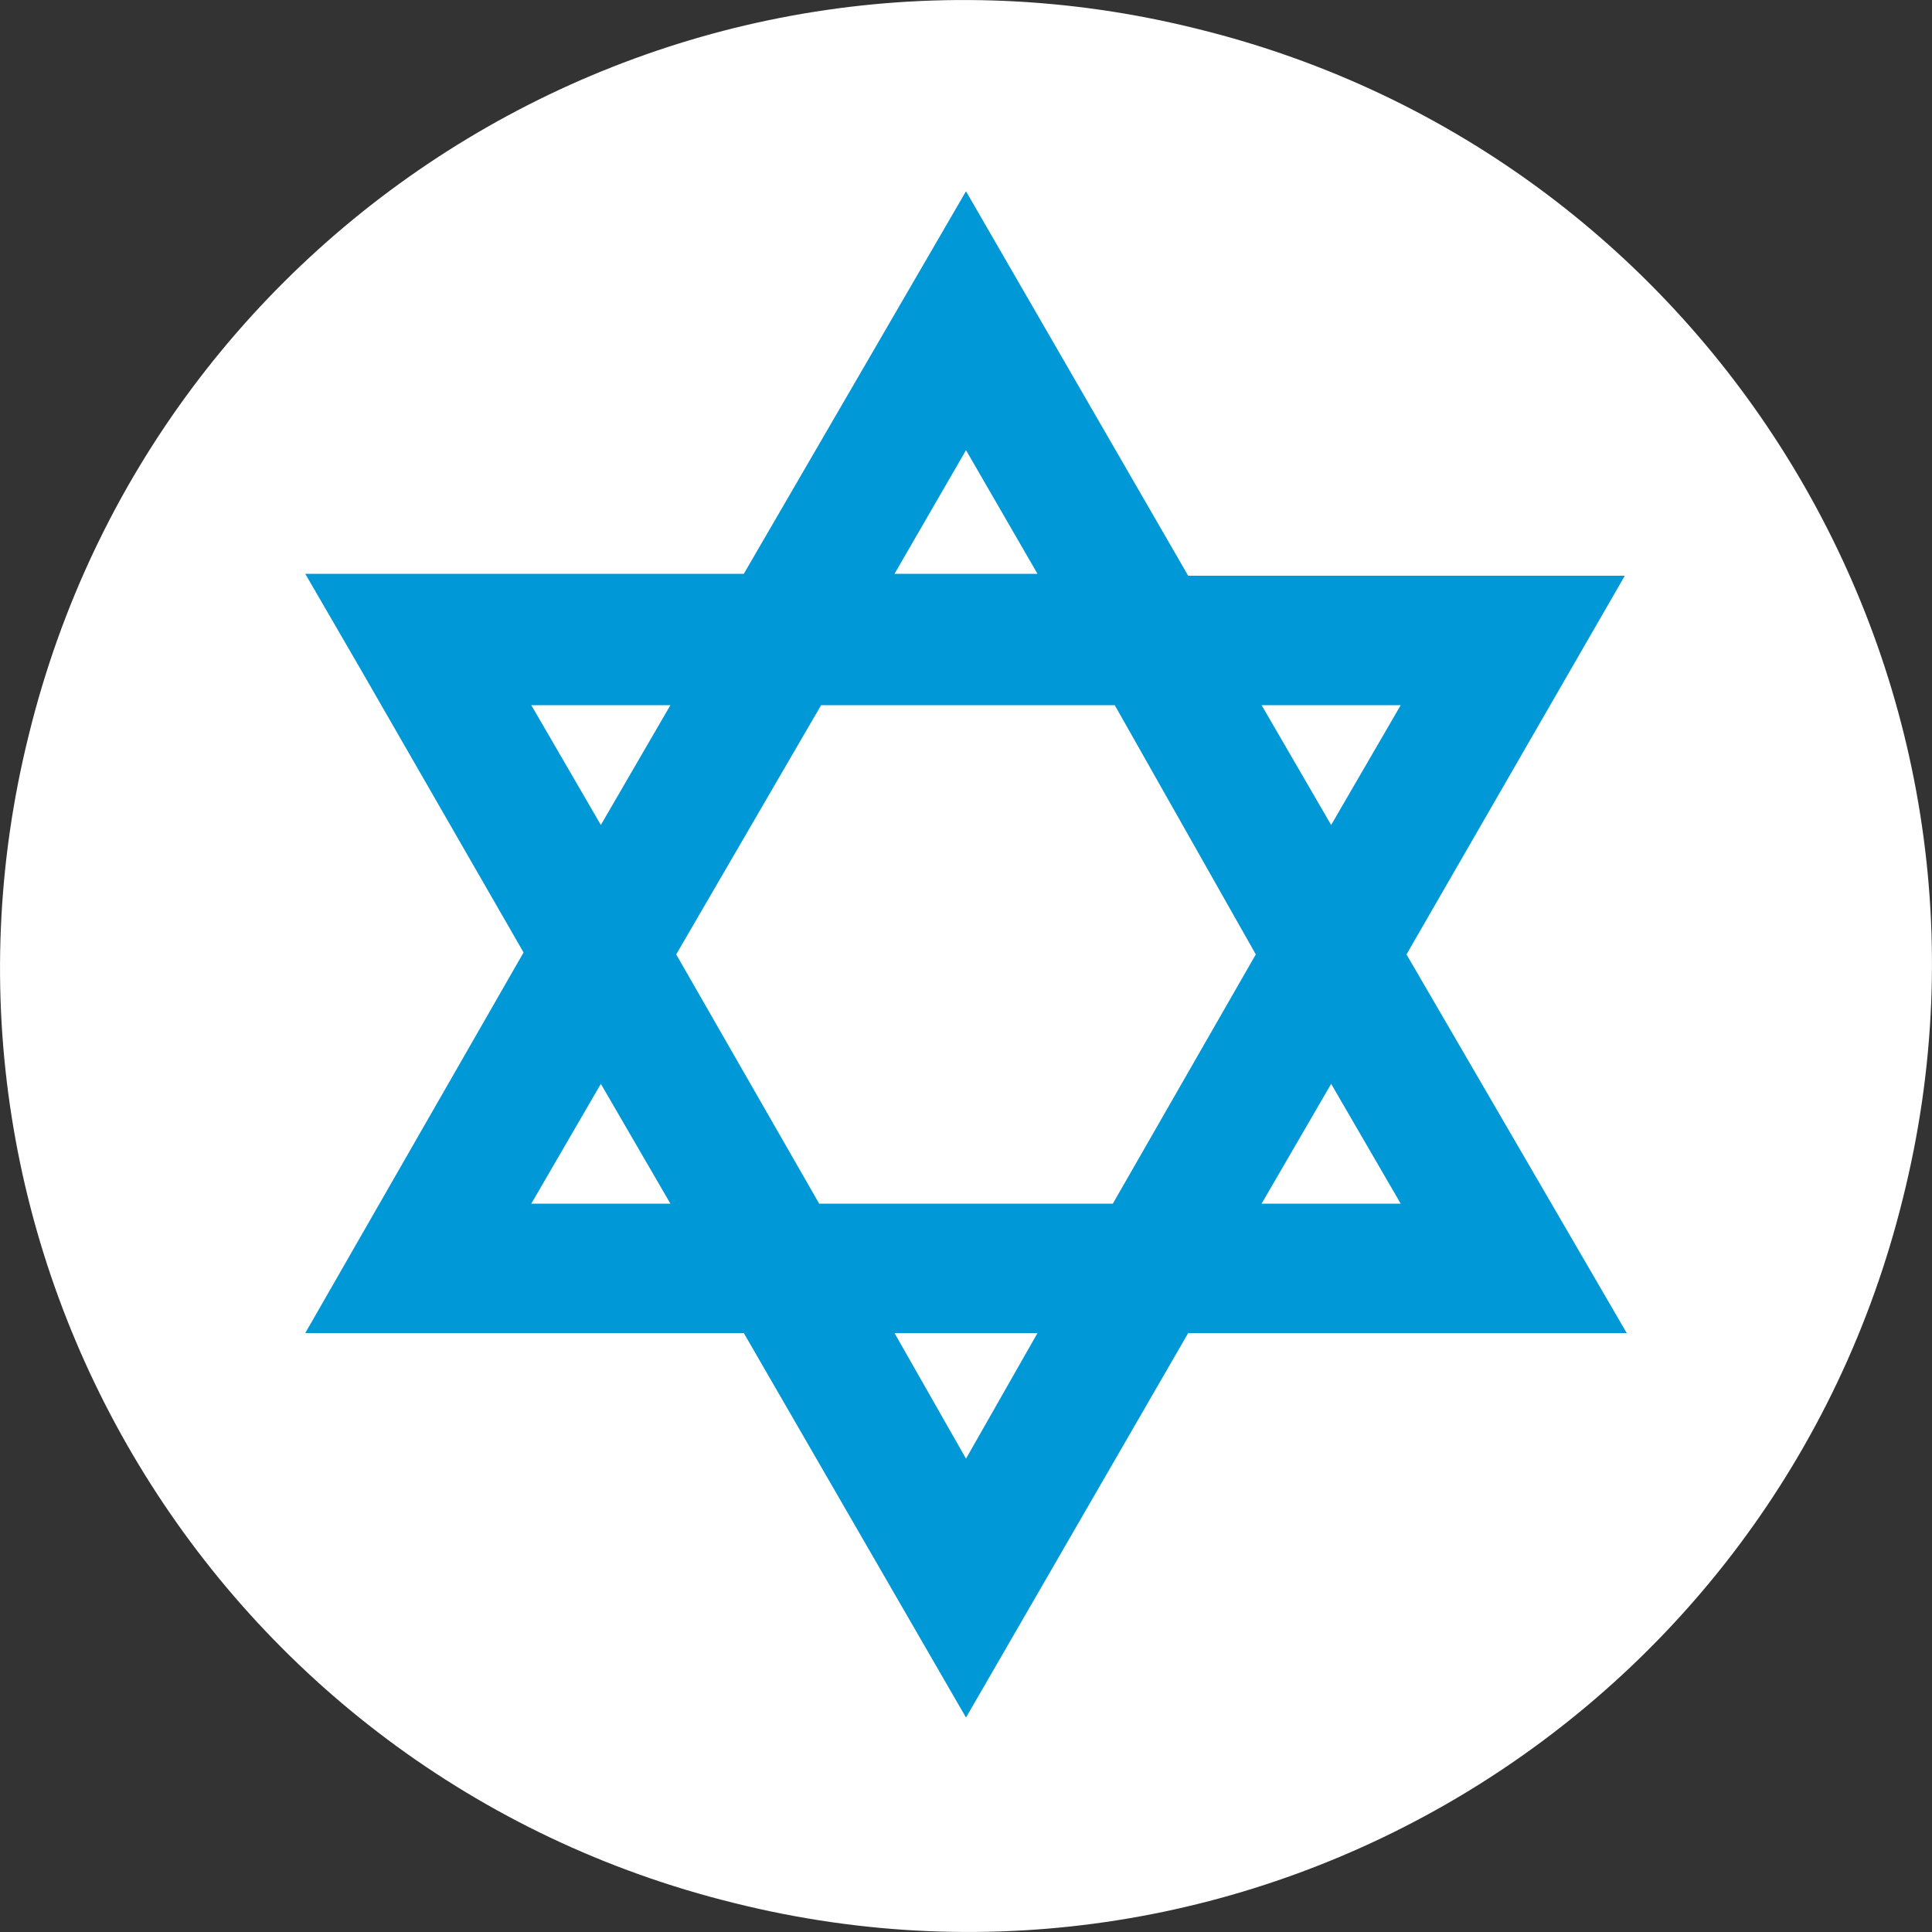
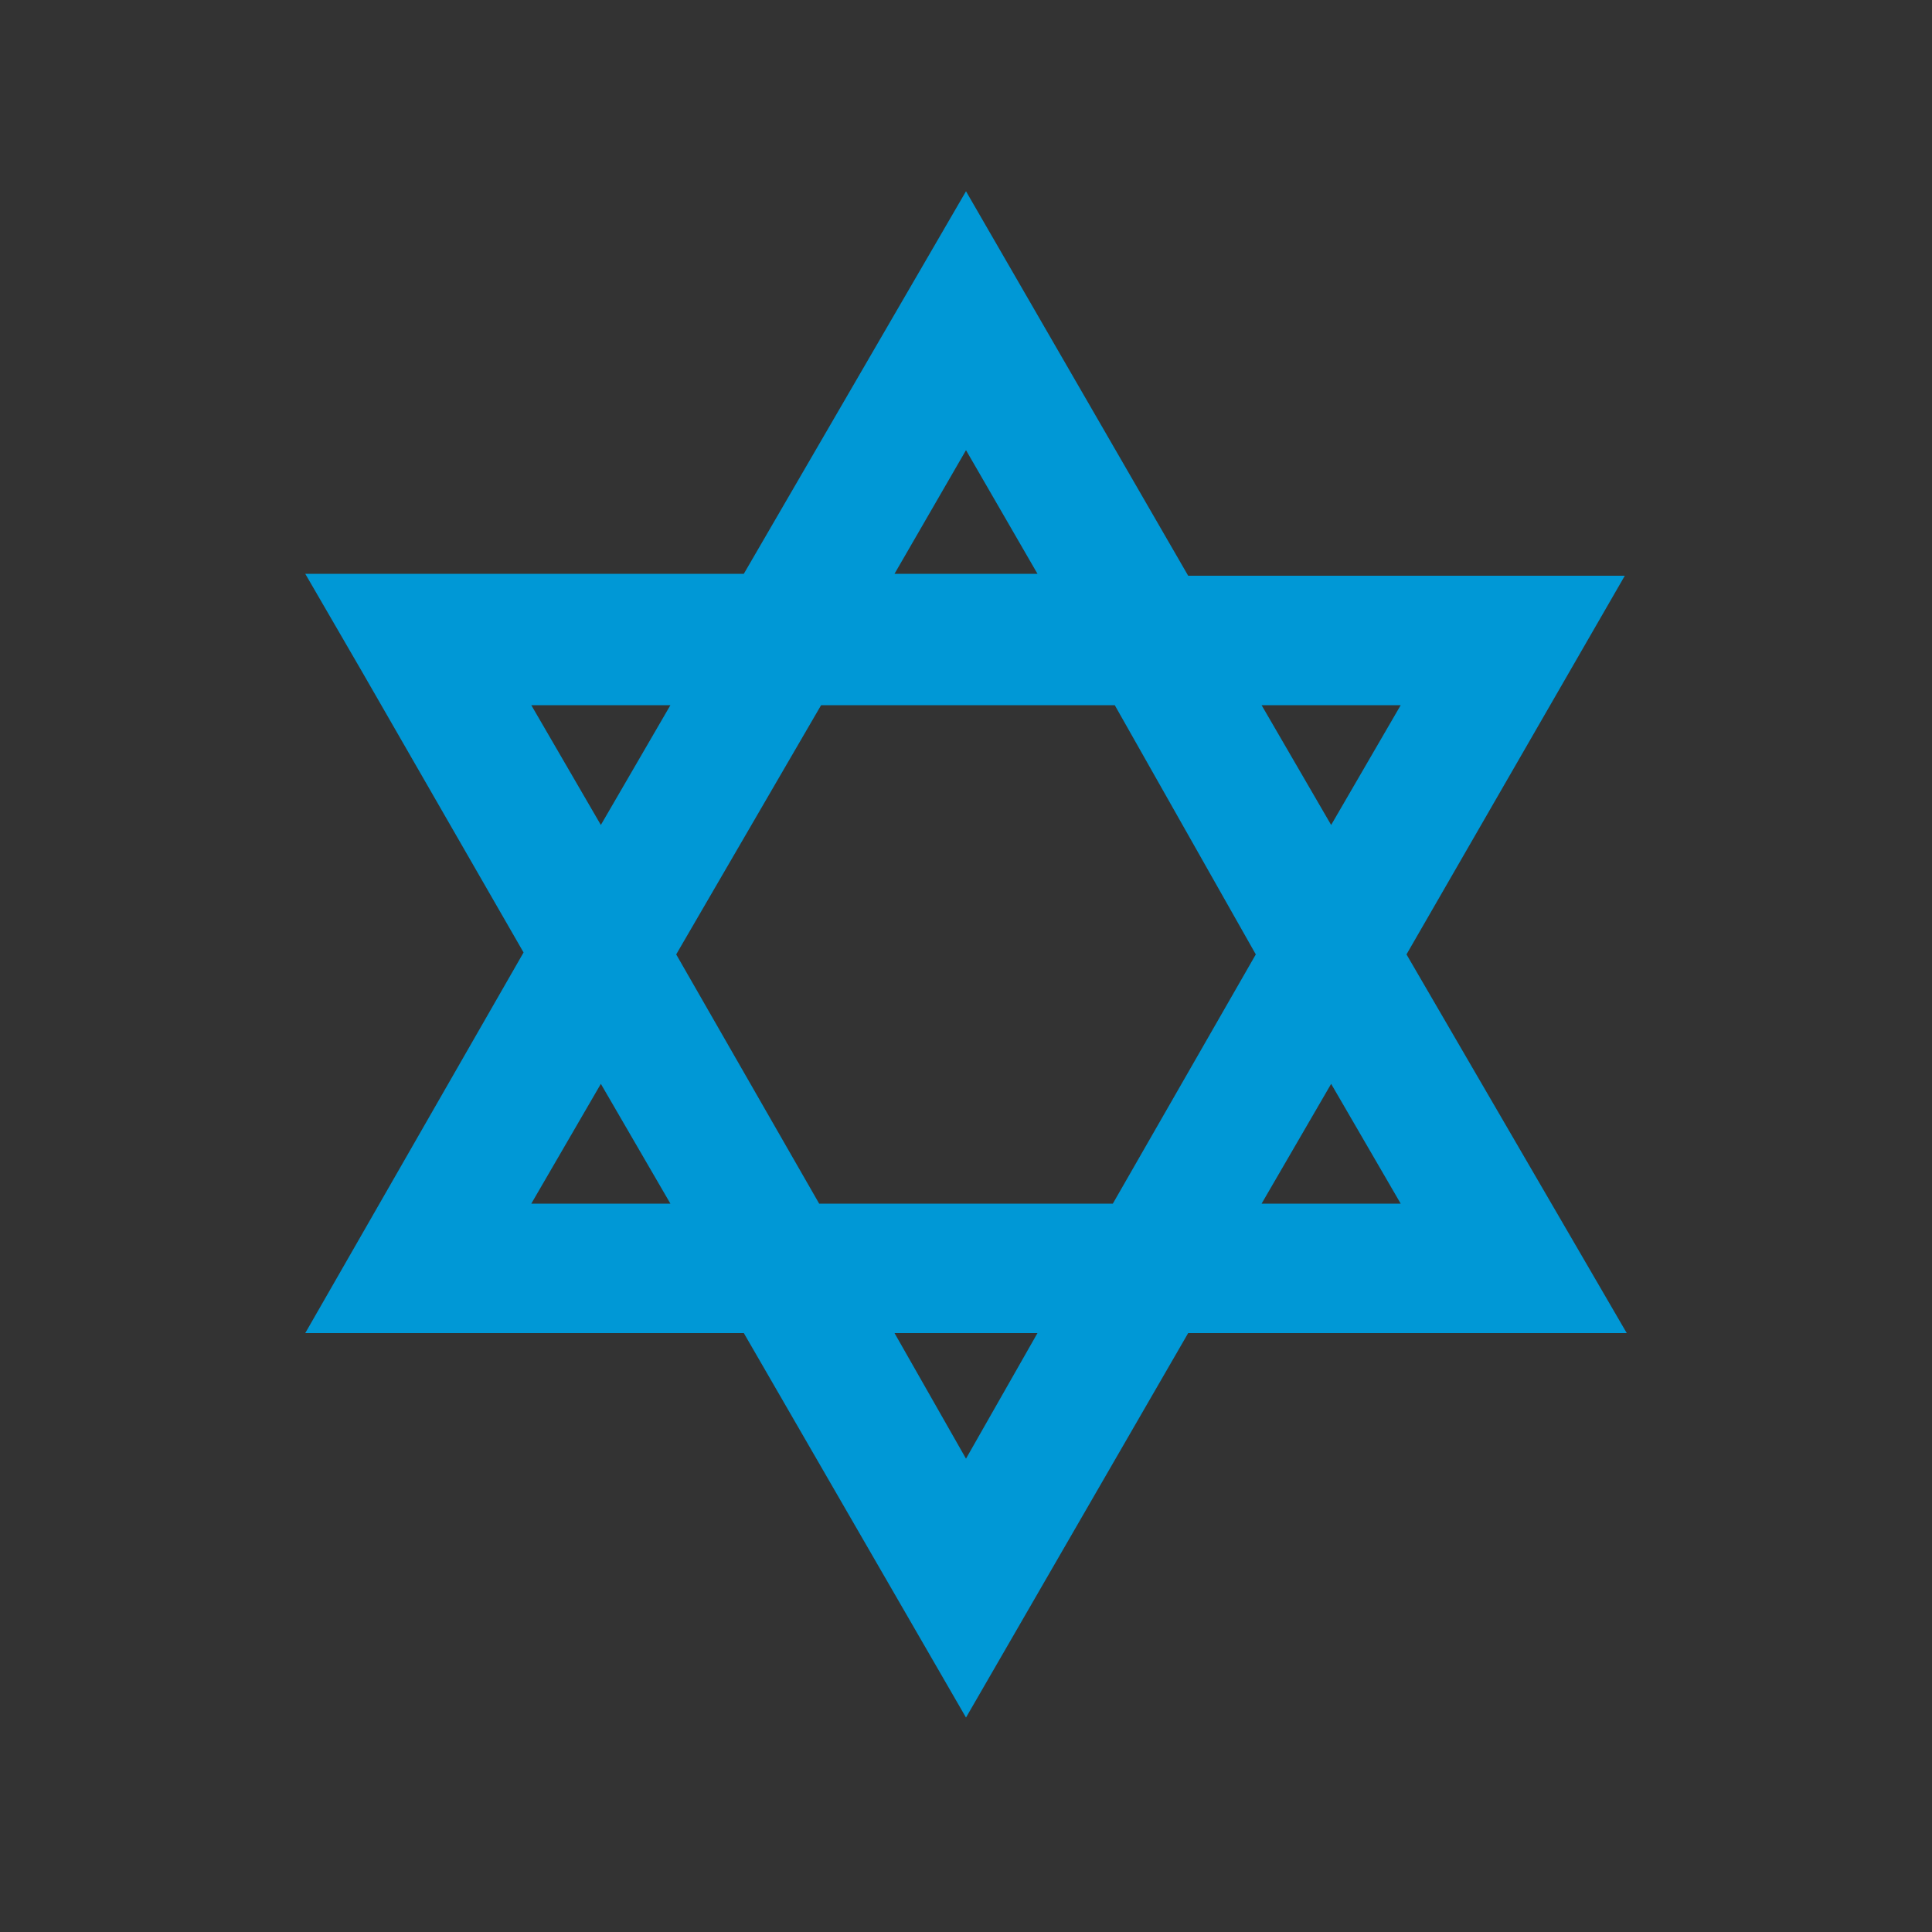
<svg xmlns="http://www.w3.org/2000/svg" version="1.1" id="svg2" x="0px" y="0px" viewBox="0 0 100 100" style="enable-background:new 0 0 100 100;" xml:space="preserve">
  <rect x="0" y="0" width="100" height="100" fill="#333333" stroke="none" />
  <style type="text/css">
	.st0{fill:#FFFFFF;}
	.st1{fill:#0098D6;}
</style>
  <g>
    <g>
-       <path class="st0" d="M1.5,38C8.1,11.2,35.2-5.2,62,1.5C88.8,8.1,105.2,35.2,98.5,62C91.9,88.8,64.8,105.2,38,98.5    C11.2,91.9-5.2,64.8,1.5,38" />
-     </g>
+       </g>
    <path class="st1" d="M68.9,42.7l-3.6-6.2h7.2L68.9,42.7z M65.3,62.3l3.6-6.2l3.6,6.2H65.3z M57.6,62.3H42.4L35,49.4l7.5-12.9h15.2   L65,49.4L57.6,62.3z M50,75.5L46.3,69h7.4L50,75.5z M31.1,42.7l-3.6-6.2h7.2L31.1,42.7z M27.5,62.3l3.6-6.2l3.6,6.2H27.5z M50,23.3   l3.7,6.4h-7.4L50,23.3z M72.8,49.4l11.3-19.6H61.5L50,9.9L38.5,29.7H15.8l2.9,5l8.4,14.6L15.8,69h5.8h16.9L50,88.9L61.5,69h22.7   L72.8,49.4z" />
  </g>
</svg>